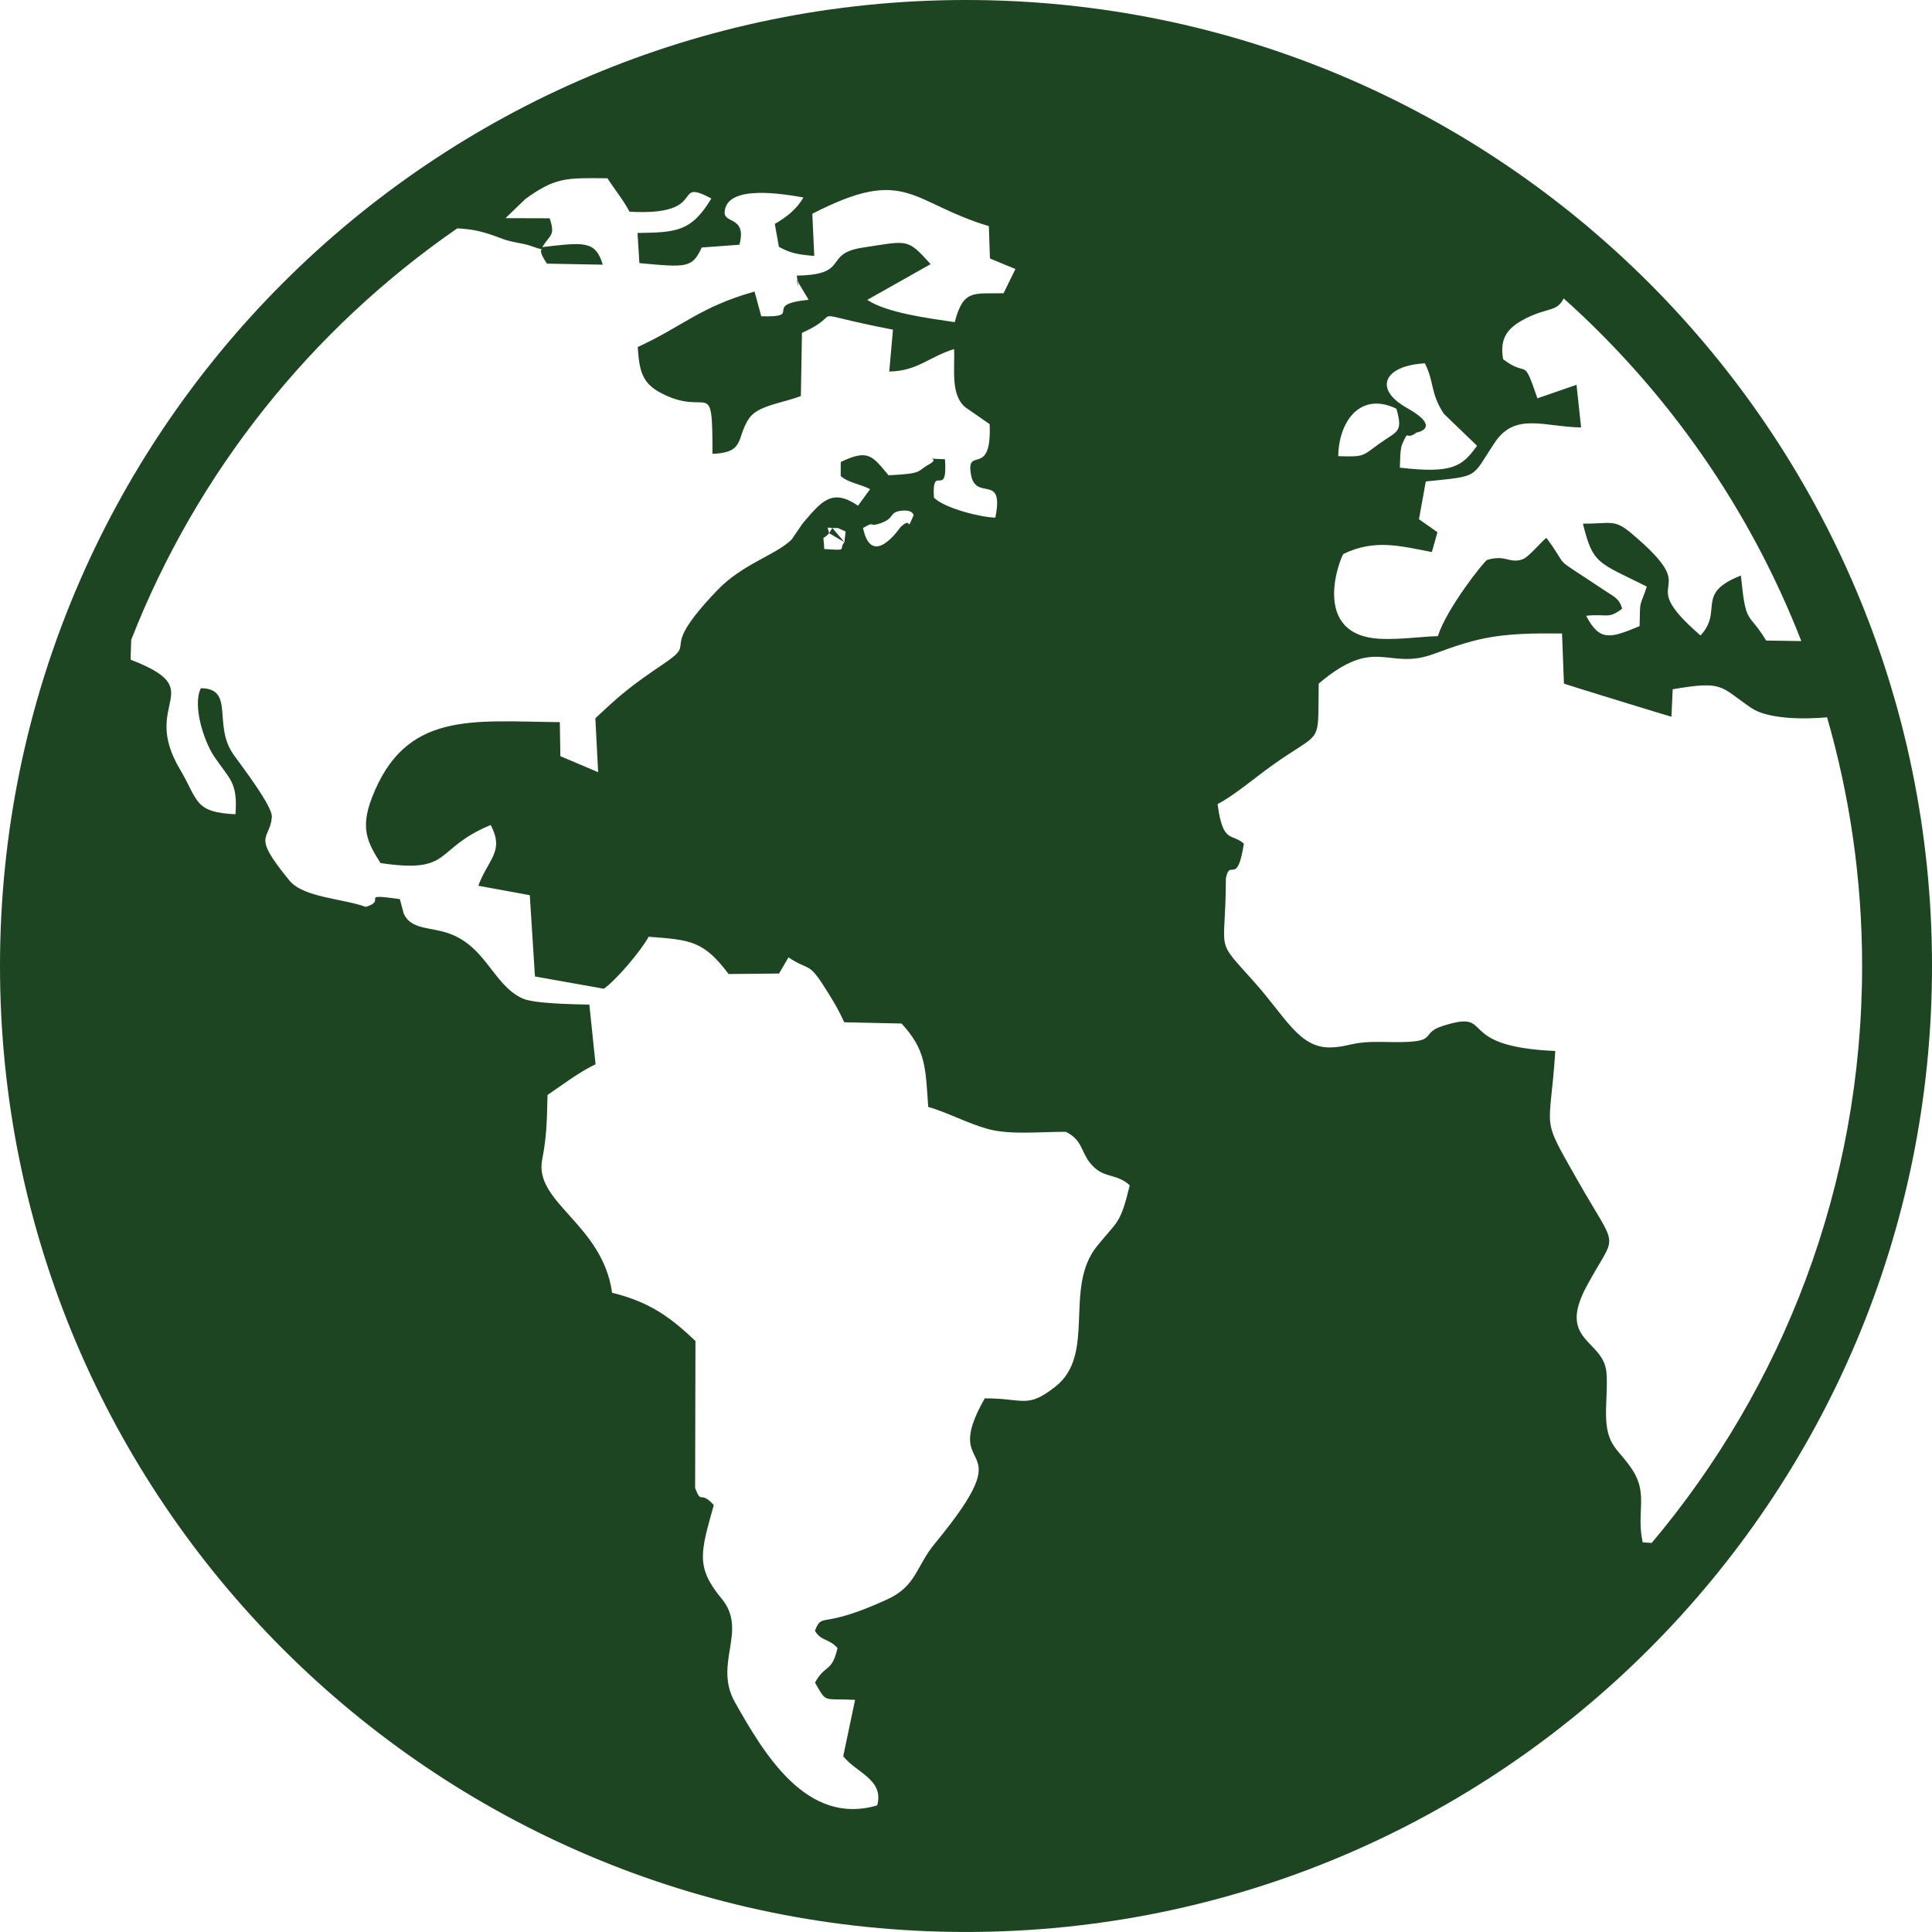
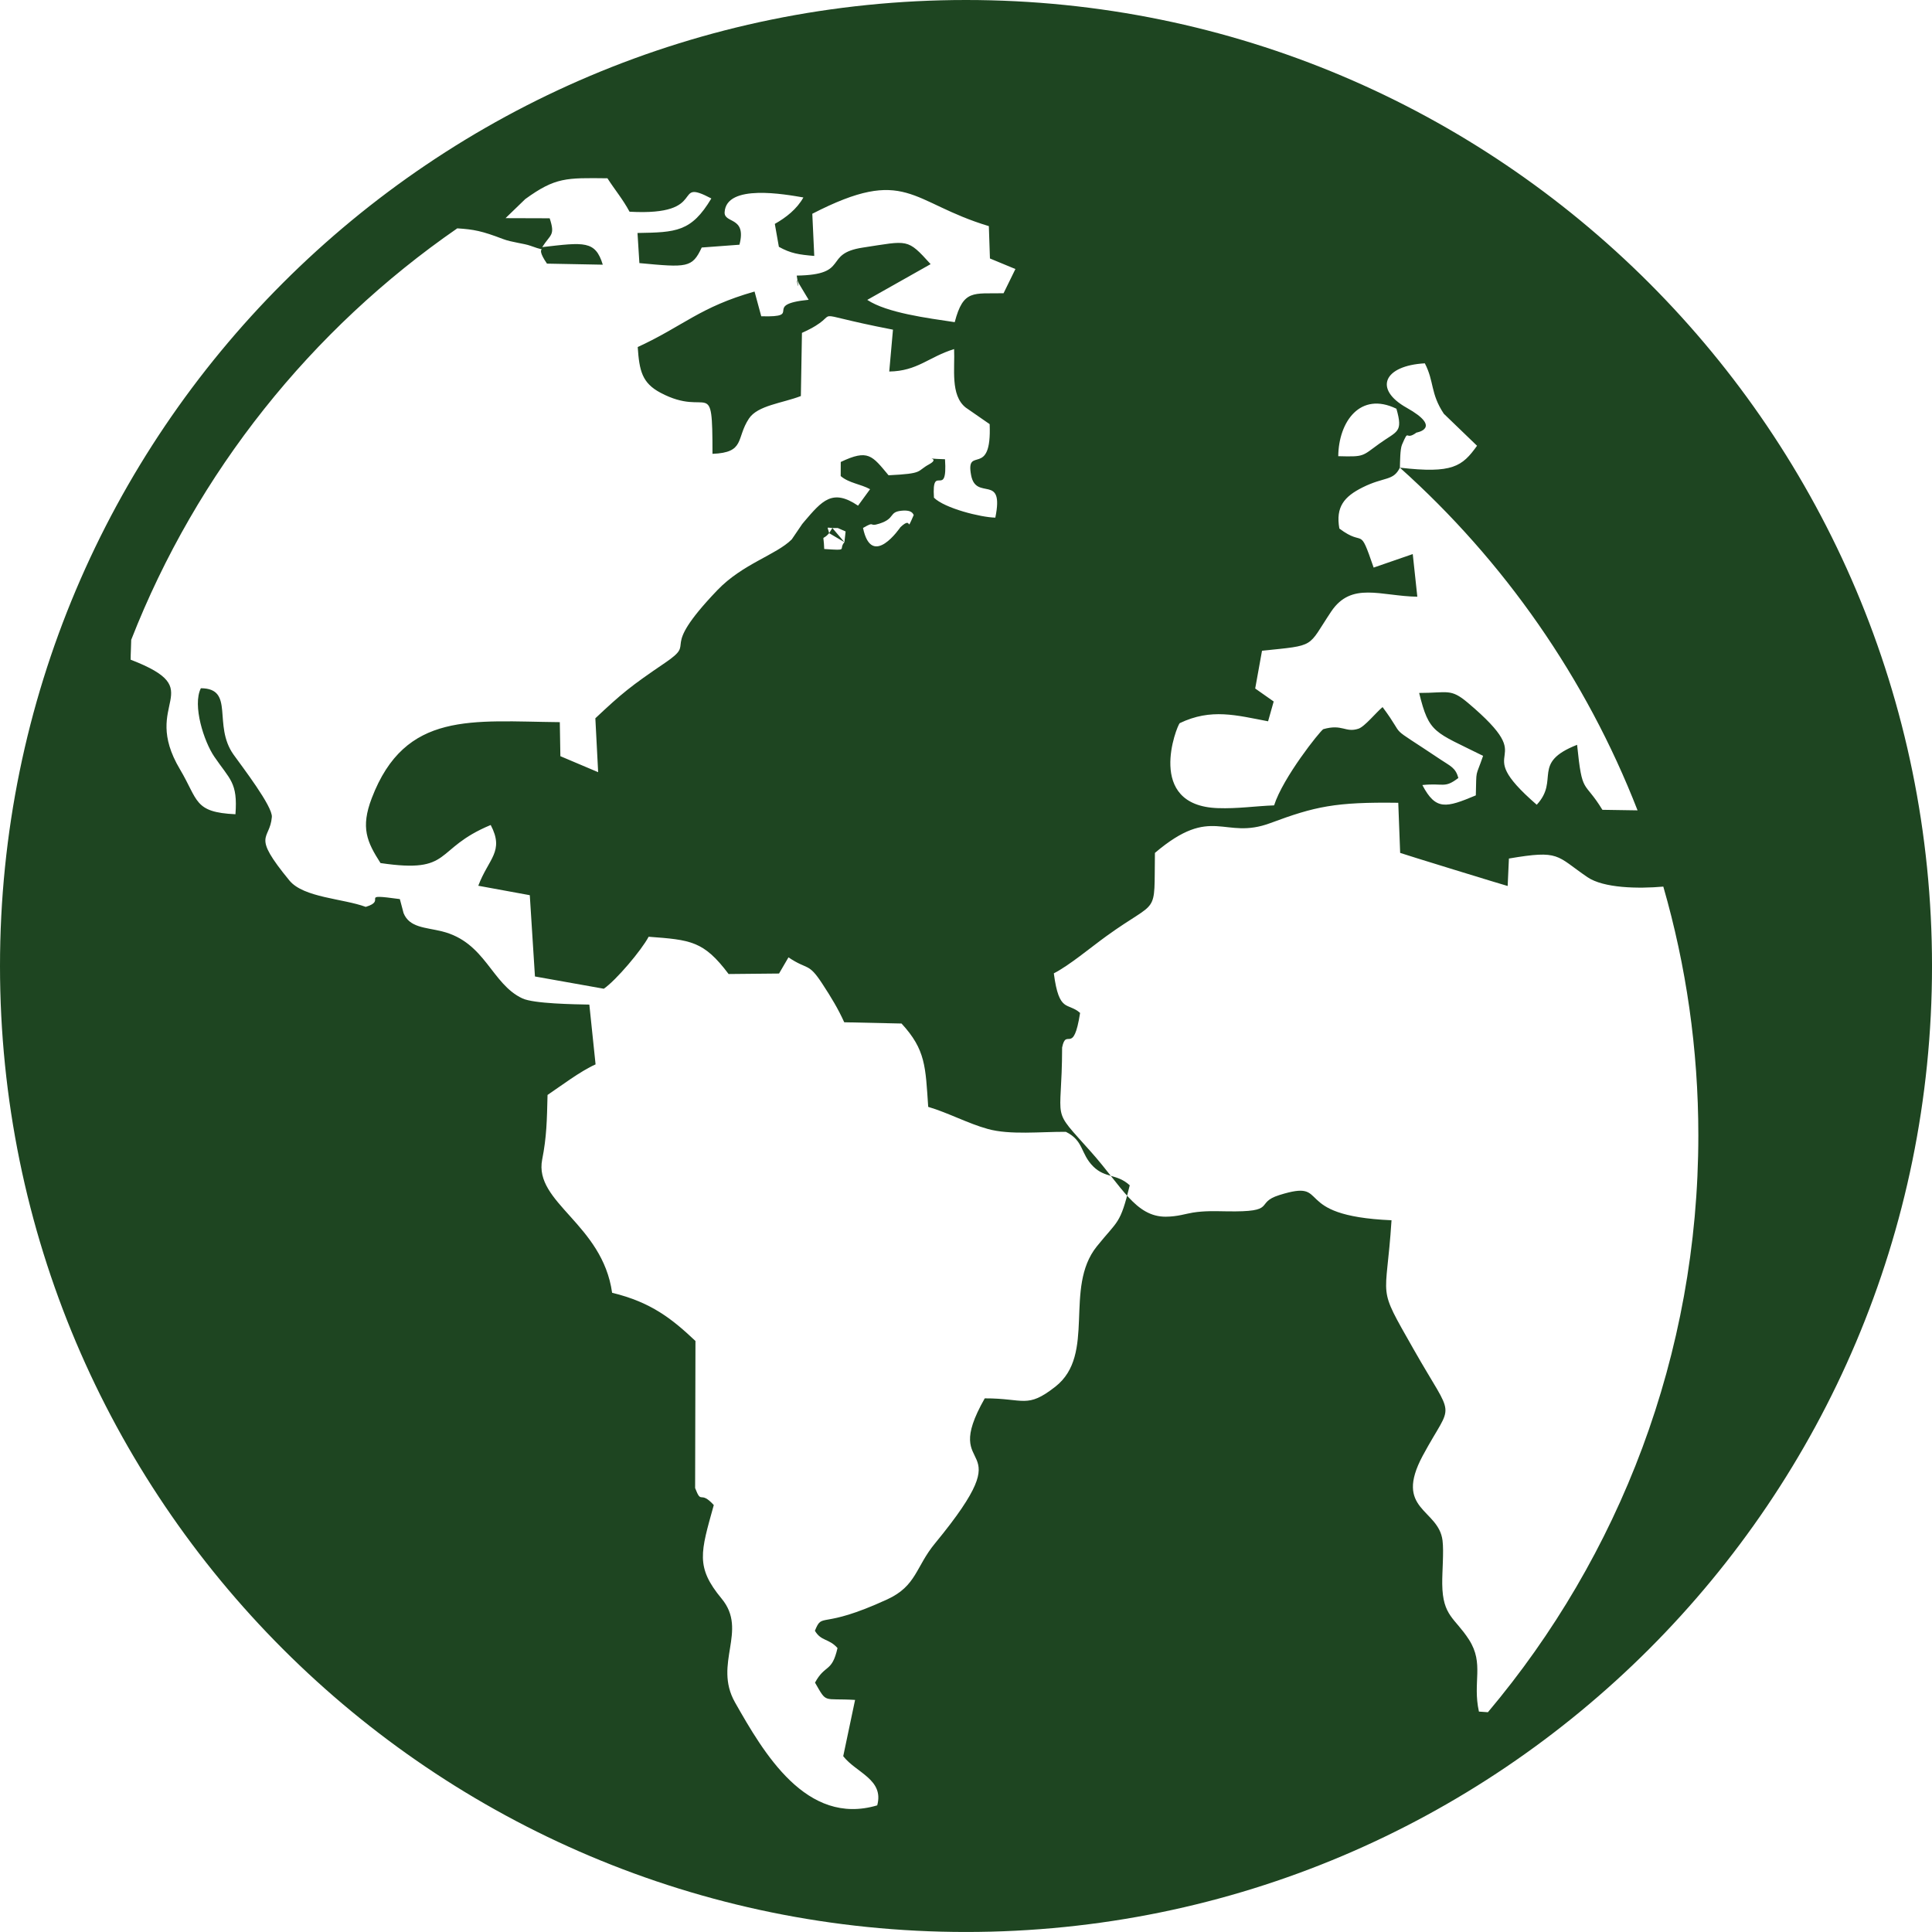
<svg xmlns="http://www.w3.org/2000/svg" id="Calque_2" viewBox="0 0 1385.43 1385.41">
  <defs>
    <style>.cls-1{fill:#1e4521;fill-rule:evenodd;stroke-width:0px;}</style>
  </defs>
  <g id="Layer_1">
-     <path class="cls-1" d="m692.72,0c382.58,0,692.72,310.15,692.72,692.73s-310.13,692.68-692.72,692.68S0,1075.32,0,692.73,310.13,0,692.72,0h0Zm-98.15,382.34c-5.75,6.53-3.94-1.21-3.53,11.35,18.06,1.21,9.89.49,14.49-4.91l-10.96-6.45h0Zm10.96,6.45l.86-7.68-5.09-2.24-.57-.24h-3.86c-4.64-.33-3.41-1.17-2.3,3.71-1.11-4.88-2.34-4.04,2.3-3.71l8.66,10.16h0Zm-511.44,69.93c-.04,4.68-.41,9.56-.41,14.34,57.72,22.25,6.36,29.93,35.38,78.63,13.22,22.21,9.85,30.83,39.78,32.2,1.72-22.86-3.98-24.81-15.19-41.31-7.35-10.76-15.8-36.76-9.61-49.05,24.67.18,8.25,26.37,23.48,47.66,6.03,8.48,28.08,37.09,27.42,44.7-1.44,17.18-15.15,11.78,12.64,45.57,10.14,12.27,38.5,12.87,54.68,18.86,16.13-4.8-6.28-9.81,24.47-5.58l2.67,10.06c4.23,10.49,15.76,10.16,27.54,13.07,31.28,7.78,35.43,37.77,57.72,48.11,8.17,3.8,37.44,4.21,47.95,4.41l4.47,42.88c-10.83,4.8-25.16,15.68-34.44,21.92-.45,18.22-.62,30.05-3.86,46.38-5.99,30.87,43.27,46.18,50.16,95.48,28.24,6.82,43.23,18.97,59.77,34.57l-.24,105.46c4.76,12.44,3.28,1.11,13.38,12.19-9.4,33.91-13.26,44.33,5.63,67.12,19.13,23.11-6.2,46.43,9.56,74.34,20.53,36.17,51.11,89,102.01,73.89,5.05-18.6-15.15-23.36-24.38-35.26l8.5-40.35c-23.48-1.4-19.91,2.88-28.73-12.4,7.31-13.47,12.07-6.98,16.13-24.79-6.16-6.98-11.74-4.76-16.21-12.4,5.7-13.95,3.49-.24,51.93-22.53,21.02-9.69,20.32-23.36,34.24-40.19,65.8-79.92,1.89-44.7,35.63-103.94,28.28-.08,30.13,7.68,50.62-8.37,29.56-23.15,5.75-70.61,29.72-100.57,15.31-19.05,16.71-15.47,23.64-43.84-9.28-8.46-17.53-4.93-26.15-13.47-9.36-9.28-6.61-18.39-19.66-24.88-17.94-.12-40.11,2.38-55.99-2.05-14.08-3.86-28.2-11.53-42.73-15.85-1.97-28.82-1.76-40.92-19.13-59.76l-41.09-.9c-4.23-9.4-9.28-17.82-15.8-27.75-10.06-15.39-10.22-9.38-24.18-18.8l-6.77,11.6-36.16.35c-17.86-23.75-27.09-24.47-57.35-26.73-5.13,9.69-23.27,31.16-32.14,37.28l-49.38-8.79-3.7-58.29-36.94-6.77c7.39-19.6,18.88-24.55,8.91-43.57-41.58,17.28-26.44,35.04-79.02,27.3-9.77-15.21-14.37-25.39-6.28-46.53,23.97-62.77,72.04-55.11,134.85-54.51l.41,24.4,27.09,11.47-2.01-38.65c19.01-17.88,25.24-22.97,49.75-39.61,24.75-16.77-6.36-6.16,37.72-52.24,18.15-18.96,42.12-25.23,53.37-36.43l7.47-10.98c.41-.53,1.02-1.23,1.44-1.75,12.93-15.15,20.32-23.87,38.63-11.45l8.62-11.82c-6.82-3.75-15.07-4.31-21.06-9.42l.04-10.1c19.7-9.4,22.49-4.58,34.28,9.54,25.69-1.25,19.78-2.81,28.98-7.8,10.22-5.54-8.62-4.27,11.5-3.7,1.97,29.39-9.65,1.97-7.92,27.57,7.63,7.59,33.58,14.1,44.01,14.3,6.57-32.28-13.79-11.53-17.37-30.44-4.14-21.94,14.95,3.04,13.3-36.6l-17.2-11.92c-11.12-8.86-7.63-28.08-8.29-41.91-18.39,5.71-26.23,15.78-46.51,16.09l2.67-30.01c-69.42-13.42-30.99-13.07-65.27,2.3l-.78,45.3c-13.34,5.15-30.99,6.69-37.23,16.15-9.4,14.18-2.5,24.4-26.15,25.29,0-57.51-2.42-25.29-37.23-43.78-13.26-7.04-15.23-15.7-16.38-32.8,33-15.23,44.38-28.61,83.78-39.8l4.8,17.73c31.36.96-.5-8.37,33.99-11.82l-6.94-11.56c-3.53-9.05,1.31,12.17-1.6-5.79,38.83-.56,18.31-15.7,47.45-20.09,32.72-4.97,31.65-6.79,48.56,11.88l-45.44,25.64c14.12,9.32,42.94,13.01,62.72,15.97,6.2-23.7,13.38-20.3,35.02-20.73l8.5-17.37-18.27-7.57-.78-23.19c-56.61-17.04-58.99-43.66-126.6-8.87l1.4,30.24c-11.05-.92-16.92-1.83-25.37-6.53l-2.91-16.44c8.08-4.57,15.85-10.65,20.48-18.96-12.89-2.2-55.34-10.02-56.48,10.61-.41,8.29,16.01,2.81,10.63,23.28l-27.05,2.01c-6.82,14.67-10.55,14.37-44.7,11.17l-1.35-21.59c27.54-.47,38.59-.7,52.95-24.76-29.23-15.37-.49,12.77-58.66,9.5-4.88-9.05-10.38-15.47-15.85-23.97-29.63-.33-37.27-.76-58.91,14.9l-14.16,13.69,31.65.1c4.14,12.58.53,11.35-5.34,20.67,30.17-3.49,38.09-4.84,43.43,12.6l-40.03-.76c-11-16.03,4.68-6.69-11.82-12.79-4.52-1.68-13.55-2.48-19.7-4.85-15.19-5.81-20.9-6.89-32.8-7.66-104.59,72.29-186.77,174.81-233.78,294.97h0Zm502.78-80.09c-4.64-.33-3.41-1.17-2.3,3.71-1.11-4.88-2.34-4.04,2.3-3.71-4.64-.33-3.41-1.17-2.3,3.71l2.3-3.71h0Zm22-.04c6.28,30.05,26.77-.54,26.89-.62,9.32-8.74,3.24,5.68,9.48-8.68-.49-.31-.66-3.84-8.7-3.06-9.4.93-4.27,5.5-15.85,9.24-8.37,2.73-2.42-2.34-11.82,3.12h0Zm340.8-51.46c18.89.47,16.67.27,29.51-9.03,12.73-9.15,17.12-7.72,12.19-25-25.99-12.66-41.46,9.38-41.71,34.03h0Zm44.17,8.23c37.89,4.39,44.7-.9,55.34-15.7l-23.81-22.95c-9.77-14.72-6.77-22.95-13.63-36.17-29.39,1.64-36.99,18.43-13.05,31.85,26.11,14.66,7.06,17.82,7.06,17.82-8.58,6.32-5.01-3.79-10.38,8.66-1.4,3.33-1.35,12.17-1.52,16.48h0Zm117.44-121.38c-4.72,9.73-11.04,6.32-26.72,14.14-13.22,6.61-19.42,14-16.67,29.51,18.51,13.98,13.83-3.34,24.59,28l28.04-9.69,3.28,30.58c-26.27-.41-47.21-11.08-61.78,10.65-17.44,26.09-10.26,24.02-49.59,28.08l-4.89,27.09,13.26,9.32-4.02,14.2c-22.74-4.31-40.8-9.5-63.38,1.34-2.01,1.91-24.92,59.13,27.34,60.92,14.28.51,26.8-1.48,40.35-1.97,6.4-20.03,32.67-52.99,35.26-54.64,13.79-3.96,15.8,2.75,25.21-.33,4.51-1.48,12.68-11.68,17.32-15.52,18.51,24.82.45,10.08,41.75,37.73,6.94,4.66,10.55,5.7,12.6,13.09-10.05,7.74-10.47,3.47-25.82,5.09,9.6,18.37,16.99,16.36,38.34,7.41.54-20.01-.45-11.88,5.21-28.34-35.01-17.49-38.67-15.8-45.85-45.11,20.57,0,22.46-3.41,34.77,6.92,55.5,46.77-1.31,29.1,49.55,73.25,16.63-17.96-4.23-29.95,28.94-42.98,3.73,36.62,4.8,24.75,18.14,46.61l25.21.39c-36.99-94.95-95.81-178.94-170.44-245.75h0Zm188.91,300.42c-18.02,1.6-42.86,1.13-54.47-6.81-22.58-15.46-19.54-19.58-56.24-13.32l-.9,19.69c-.62-.02-76.15-23.24-77.09-23.73l-1.36-35.94c-45.15-.63-59.64,2.61-91.7,14.55-33.62,12.56-41.42-13.77-82.8,21.39-.7,46.65,3.45,32.02-34.81,59.69-11.46,8.27-26.4,20.88-37.69,26.68,3.78,28.82,10.02,20.52,18.84,28.38-4.88,31.22-9.89,10.04-12.89,24.79-.08,56.34-8.99,41.4,20.98,75.16,21.84,24.59,31.61,46.18,53.28,46.18,8.58-.04,14.53-2.17,19.54-2.95,8.38-1.31,15.48-1.03,24.1-.9,37.23.66,19.54-5.91,37.85-11.66,38.71-12.15,5.99,14.86,80.46,18.06-3.82,60.01-11.17,44.91,15.8,92.44,30.09,53.04,28.57,35.55,6.61,76.35-21.02,39.16,11.29,37.93,14.17,60.84,1.02,8.05-.33,22.5-.21,31.28.29,23.07,9.07,24.14,19.17,39.82,11.12,17.36,2.42,30.38,7.14,51.6l6.44.45c94.17-111.82,150.9-256.15,150.9-413.7,0-61.9-8.78-121.73-25.12-178.34Z" />
+     <path class="cls-1" d="m692.72,0c382.58,0,692.72,310.15,692.72,692.73s-310.13,692.68-692.72,692.68S0,1075.32,0,692.73,310.13,0,692.72,0h0Zm-98.15,382.34c-5.75,6.53-3.94-1.21-3.53,11.35,18.06,1.21,9.89.49,14.49-4.91l-10.96-6.45h0Zm10.96,6.45l.86-7.68-5.09-2.24-.57-.24h-3.86c-4.64-.33-3.41-1.17-2.3,3.71-1.11-4.88-2.34-4.04,2.3-3.71l8.66,10.16h0Zm-511.44,69.93c-.04,4.68-.41,9.56-.41,14.34,57.72,22.25,6.36,29.93,35.38,78.63,13.22,22.21,9.85,30.83,39.78,32.2,1.72-22.86-3.98-24.81-15.19-41.31-7.35-10.76-15.8-36.76-9.61-49.05,24.67.18,8.25,26.37,23.48,47.66,6.03,8.48,28.08,37.09,27.42,44.7-1.44,17.18-15.15,11.78,12.64,45.57,10.14,12.27,38.5,12.87,54.68,18.86,16.13-4.8-6.28-9.81,24.47-5.58l2.67,10.06c4.23,10.49,15.76,10.16,27.54,13.07,31.28,7.78,35.43,37.77,57.72,48.11,8.17,3.8,37.44,4.21,47.95,4.41l4.47,42.88c-10.83,4.8-25.16,15.68-34.44,21.92-.45,18.22-.62,30.05-3.86,46.38-5.99,30.87,43.27,46.18,50.16,95.48,28.24,6.82,43.23,18.97,59.77,34.57l-.24,105.46c4.76,12.44,3.28,1.11,13.38,12.19-9.4,33.91-13.26,44.33,5.63,67.12,19.13,23.11-6.2,46.43,9.56,74.34,20.53,36.17,51.11,89,102.01,73.89,5.05-18.6-15.15-23.36-24.38-35.26l8.5-40.35c-23.48-1.4-19.91,2.88-28.73-12.4,7.31-13.47,12.07-6.98,16.13-24.79-6.16-6.98-11.74-4.76-16.21-12.4,5.7-13.95,3.49-.24,51.93-22.53,21.02-9.69,20.32-23.36,34.24-40.19,65.8-79.92,1.89-44.7,35.63-103.94,28.28-.08,30.13,7.68,50.62-8.37,29.56-23.15,5.75-70.61,29.72-100.57,15.31-19.05,16.71-15.47,23.64-43.84-9.28-8.46-17.53-4.93-26.15-13.47-9.36-9.28-6.61-18.39-19.66-24.88-17.94-.12-40.11,2.38-55.99-2.05-14.08-3.86-28.2-11.53-42.73-15.85-1.97-28.82-1.76-40.92-19.13-59.76l-41.09-.9c-4.23-9.4-9.28-17.82-15.8-27.75-10.06-15.39-10.22-9.38-24.18-18.8l-6.77,11.6-36.16.35c-17.86-23.75-27.09-24.47-57.35-26.73-5.13,9.69-23.27,31.16-32.14,37.28l-49.38-8.79-3.7-58.29-36.94-6.77c7.39-19.6,18.88-24.55,8.91-43.57-41.58,17.28-26.44,35.04-79.02,27.3-9.77-15.21-14.37-25.39-6.28-46.53,23.97-62.77,72.04-55.11,134.85-54.51l.41,24.4,27.09,11.47-2.01-38.65c19.01-17.88,25.24-22.97,49.75-39.61,24.75-16.77-6.36-6.16,37.72-52.24,18.15-18.96,42.12-25.23,53.37-36.43l7.47-10.98c.41-.53,1.02-1.23,1.44-1.75,12.93-15.15,20.32-23.87,38.63-11.45l8.62-11.82c-6.82-3.75-15.07-4.31-21.06-9.42l.04-10.1c19.7-9.4,22.49-4.58,34.28,9.54,25.69-1.25,19.78-2.81,28.98-7.8,10.22-5.54-8.62-4.27,11.5-3.7,1.97,29.39-9.65,1.97-7.92,27.57,7.63,7.59,33.58,14.1,44.01,14.3,6.57-32.28-13.79-11.53-17.37-30.44-4.14-21.94,14.95,3.04,13.3-36.6l-17.2-11.92c-11.12-8.86-7.63-28.08-8.29-41.91-18.39,5.71-26.23,15.78-46.51,16.09l2.67-30.01c-69.42-13.42-30.99-13.07-65.27,2.3l-.78,45.3c-13.34,5.15-30.99,6.69-37.23,16.15-9.4,14.18-2.5,24.4-26.15,25.29,0-57.51-2.42-25.29-37.23-43.78-13.26-7.04-15.23-15.7-16.38-32.8,33-15.23,44.38-28.61,83.78-39.8l4.8,17.73c31.36.96-.5-8.37,33.99-11.82l-6.94-11.56c-3.53-9.05,1.31,12.17-1.6-5.79,38.83-.56,18.31-15.7,47.45-20.09,32.72-4.97,31.65-6.79,48.56,11.88l-45.44,25.64c14.12,9.32,42.94,13.01,62.72,15.97,6.2-23.7,13.38-20.3,35.02-20.73l8.5-17.37-18.27-7.57-.78-23.19c-56.61-17.04-58.99-43.66-126.6-8.87l1.4,30.24c-11.05-.92-16.92-1.83-25.37-6.53l-2.91-16.44c8.08-4.57,15.85-10.65,20.48-18.96-12.89-2.2-55.34-10.02-56.48,10.61-.41,8.29,16.01,2.81,10.63,23.28l-27.05,2.01c-6.82,14.67-10.55,14.37-44.7,11.17l-1.35-21.59c27.54-.47,38.59-.7,52.95-24.76-29.23-15.37-.49,12.77-58.66,9.5-4.88-9.05-10.38-15.47-15.85-23.97-29.63-.33-37.27-.76-58.91,14.9l-14.16,13.69,31.65.1c4.14,12.58.53,11.35-5.34,20.67,30.17-3.49,38.09-4.84,43.43,12.6l-40.03-.76c-11-16.03,4.68-6.69-11.82-12.79-4.52-1.68-13.55-2.48-19.7-4.85-15.19-5.81-20.9-6.89-32.8-7.66-104.59,72.29-186.77,174.81-233.78,294.97h0Zm502.78-80.09c-4.64-.33-3.41-1.17-2.3,3.71-1.11-4.88-2.34-4.04,2.3-3.71-4.64-.33-3.41-1.17-2.3,3.71l2.3-3.71h0Zm22-.04c6.28,30.05,26.77-.54,26.89-.62,9.32-8.74,3.24,5.68,9.48-8.68-.49-.31-.66-3.84-8.7-3.06-9.4.93-4.27,5.5-15.85,9.24-8.37,2.73-2.42-2.34-11.82,3.12h0Zm340.8-51.46c18.89.47,16.67.27,29.51-9.03,12.73-9.15,17.12-7.72,12.19-25-25.99-12.66-41.46,9.38-41.71,34.03h0Zm44.17,8.23c37.89,4.39,44.7-.9,55.34-15.7l-23.81-22.95c-9.77-14.72-6.77-22.95-13.63-36.17-29.39,1.64-36.99,18.43-13.05,31.85,26.11,14.66,7.06,17.82,7.06,17.82-8.58,6.32-5.01-3.79-10.38,8.66-1.4,3.33-1.35,12.17-1.52,16.48h0Zc-4.72,9.73-11.04,6.32-26.72,14.14-13.22,6.61-19.42,14-16.67,29.51,18.51,13.98,13.83-3.34,24.59,28l28.04-9.69,3.28,30.58c-26.27-.41-47.21-11.08-61.78,10.65-17.44,26.09-10.26,24.02-49.59,28.08l-4.89,27.09,13.26,9.32-4.02,14.2c-22.74-4.31-40.8-9.5-63.38,1.34-2.01,1.91-24.92,59.13,27.34,60.92,14.28.51,26.8-1.48,40.35-1.97,6.4-20.03,32.67-52.99,35.26-54.64,13.79-3.96,15.8,2.75,25.21-.33,4.51-1.48,12.68-11.68,17.32-15.52,18.51,24.82.45,10.08,41.75,37.73,6.94,4.66,10.55,5.7,12.6,13.09-10.05,7.74-10.47,3.47-25.82,5.09,9.6,18.37,16.99,16.36,38.34,7.41.54-20.01-.45-11.88,5.21-28.34-35.01-17.49-38.67-15.8-45.85-45.11,20.57,0,22.46-3.41,34.77,6.92,55.5,46.77-1.31,29.1,49.55,73.25,16.63-17.96-4.23-29.95,28.94-42.98,3.73,36.62,4.8,24.75,18.14,46.61l25.21.39c-36.99-94.95-95.81-178.94-170.44-245.75h0Zm188.91,300.42c-18.02,1.6-42.86,1.13-54.47-6.81-22.58-15.46-19.54-19.58-56.24-13.32l-.9,19.69c-.62-.02-76.15-23.24-77.09-23.73l-1.36-35.94c-45.15-.63-59.64,2.61-91.7,14.55-33.62,12.56-41.42-13.77-82.8,21.39-.7,46.65,3.45,32.02-34.81,59.69-11.46,8.27-26.4,20.88-37.69,26.68,3.78,28.82,10.02,20.52,18.84,28.38-4.88,31.22-9.89,10.04-12.89,24.79-.08,56.34-8.99,41.4,20.98,75.16,21.84,24.59,31.61,46.18,53.28,46.18,8.58-.04,14.53-2.17,19.54-2.95,8.38-1.31,15.48-1.03,24.1-.9,37.23.66,19.54-5.91,37.85-11.66,38.71-12.15,5.99,14.86,80.46,18.06-3.82,60.01-11.17,44.91,15.8,92.44,30.09,53.04,28.57,35.55,6.61,76.35-21.02,39.16,11.29,37.93,14.17,60.84,1.02,8.05-.33,22.5-.21,31.28.29,23.07,9.07,24.14,19.17,39.82,11.12,17.36,2.42,30.38,7.14,51.6l6.44.45c94.17-111.82,150.9-256.15,150.9-413.7,0-61.9-8.78-121.73-25.12-178.34Z" />
  </g>
</svg>